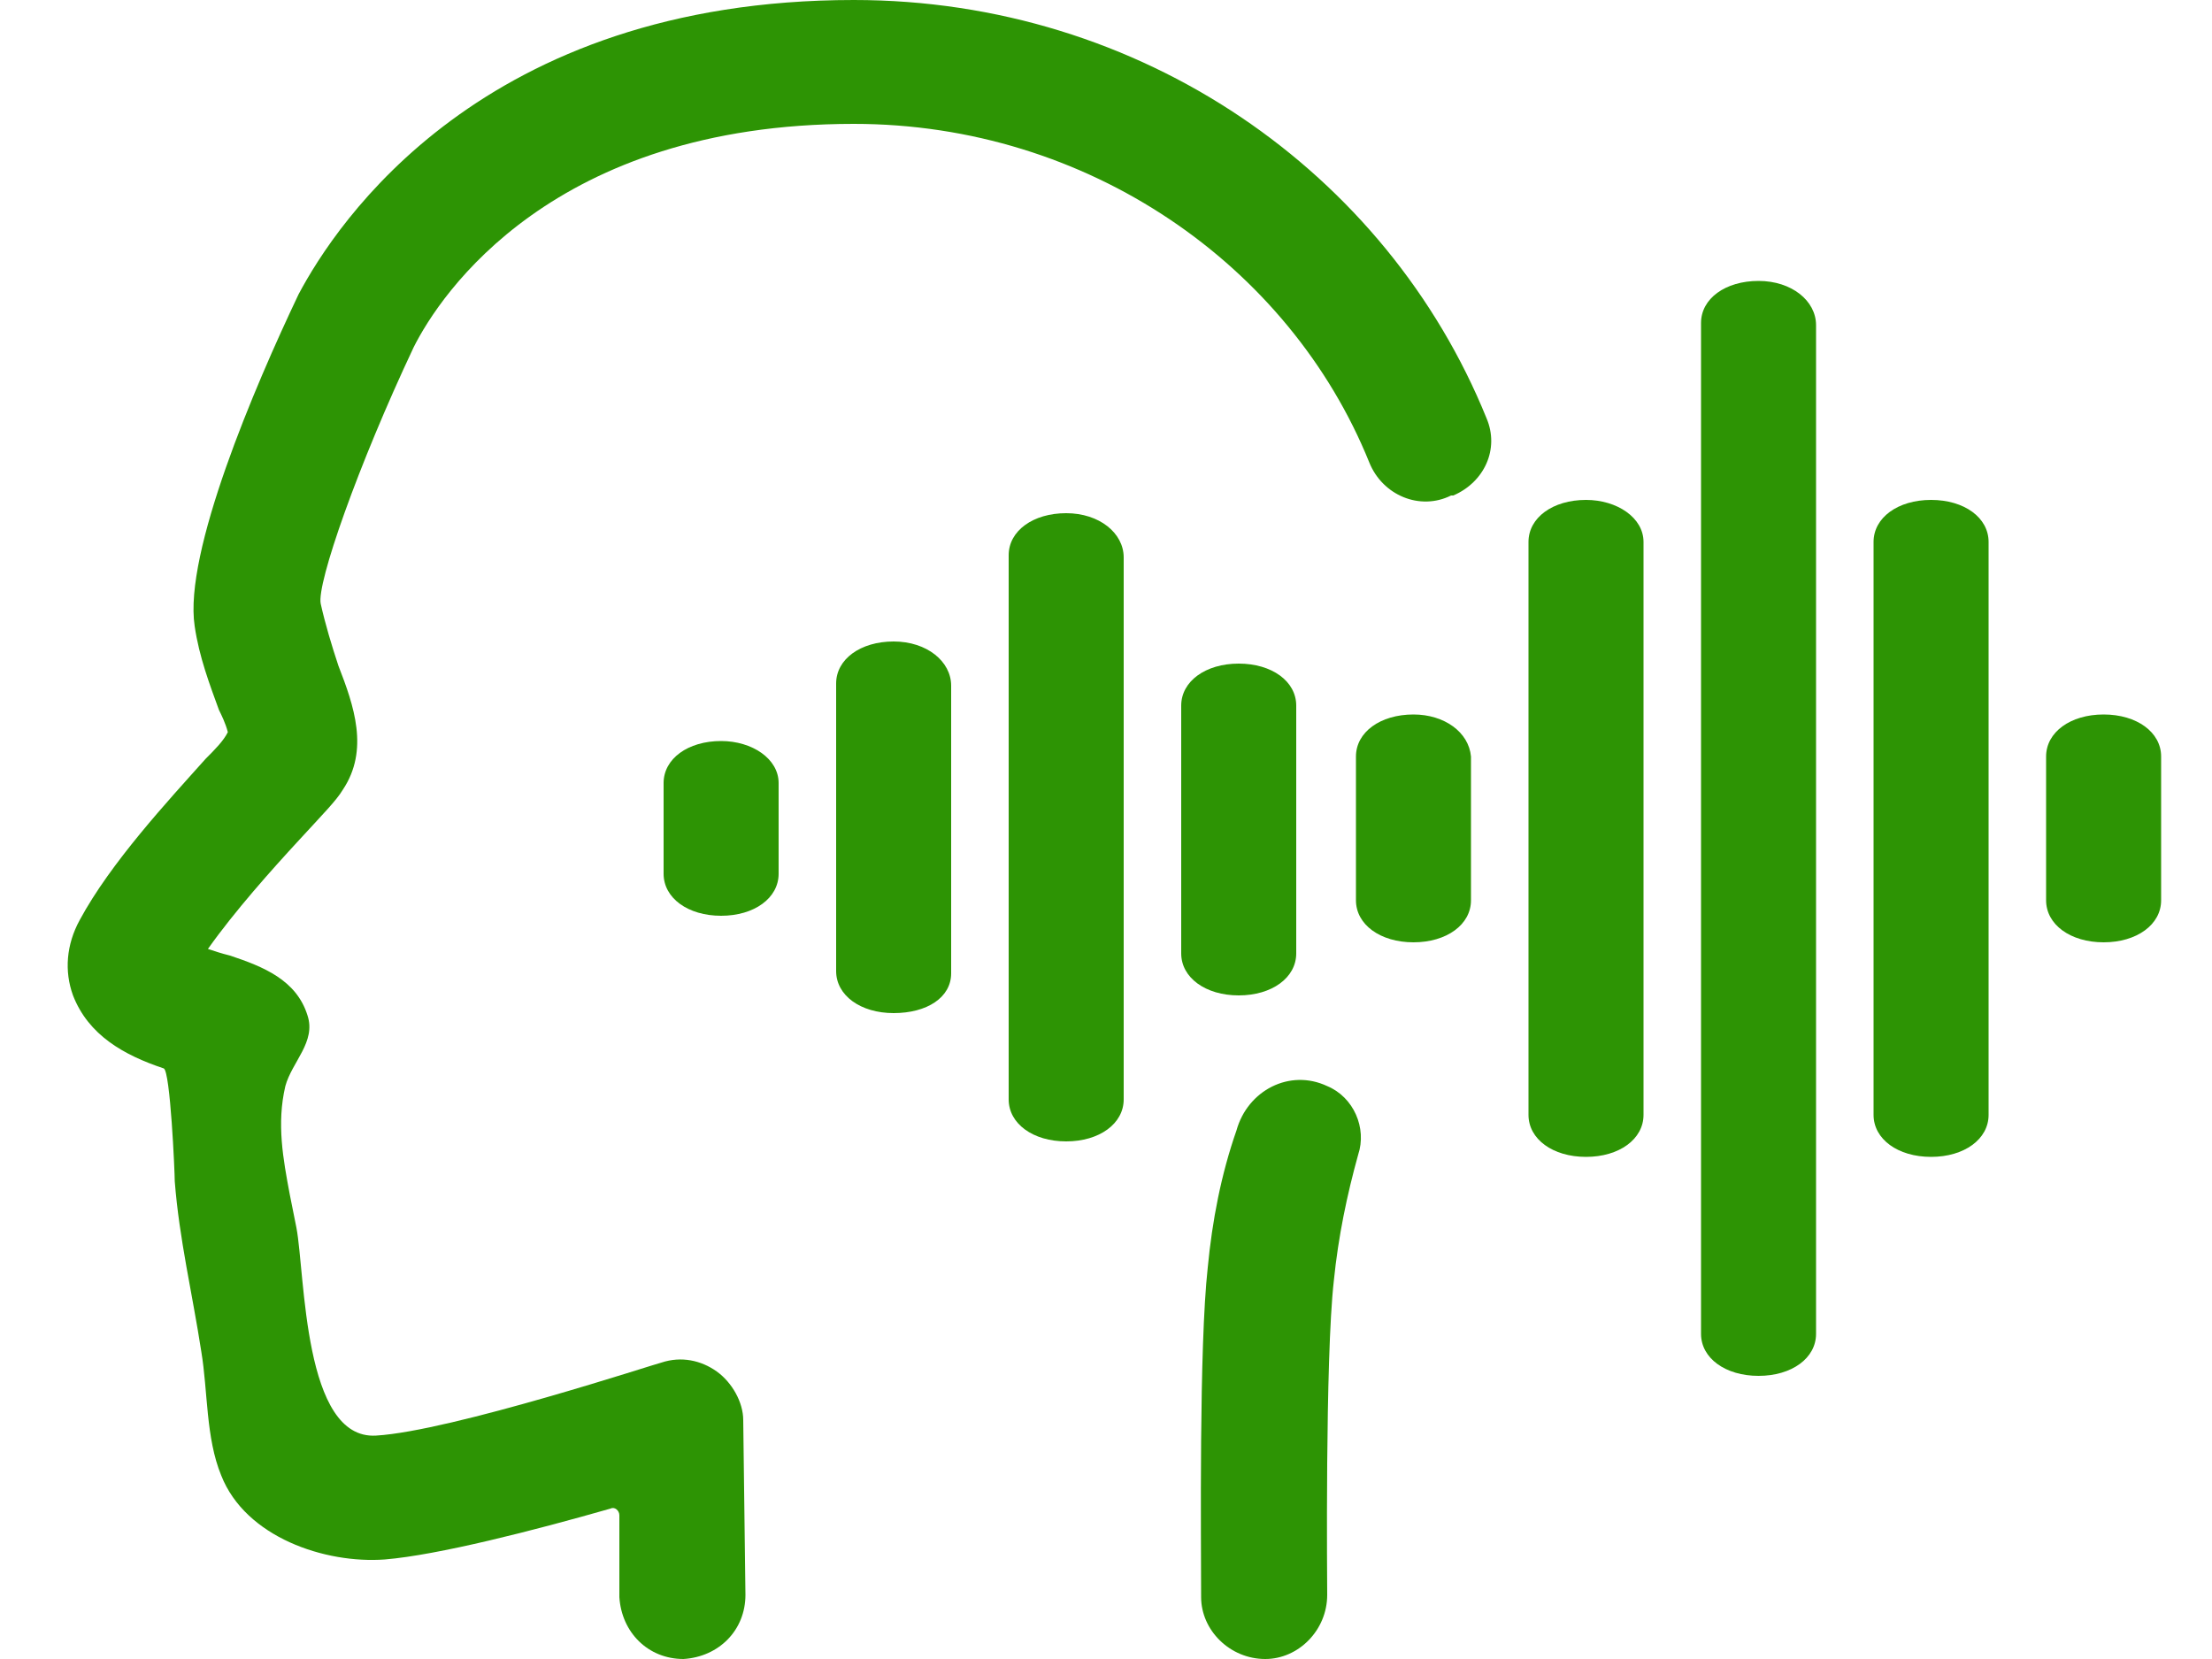
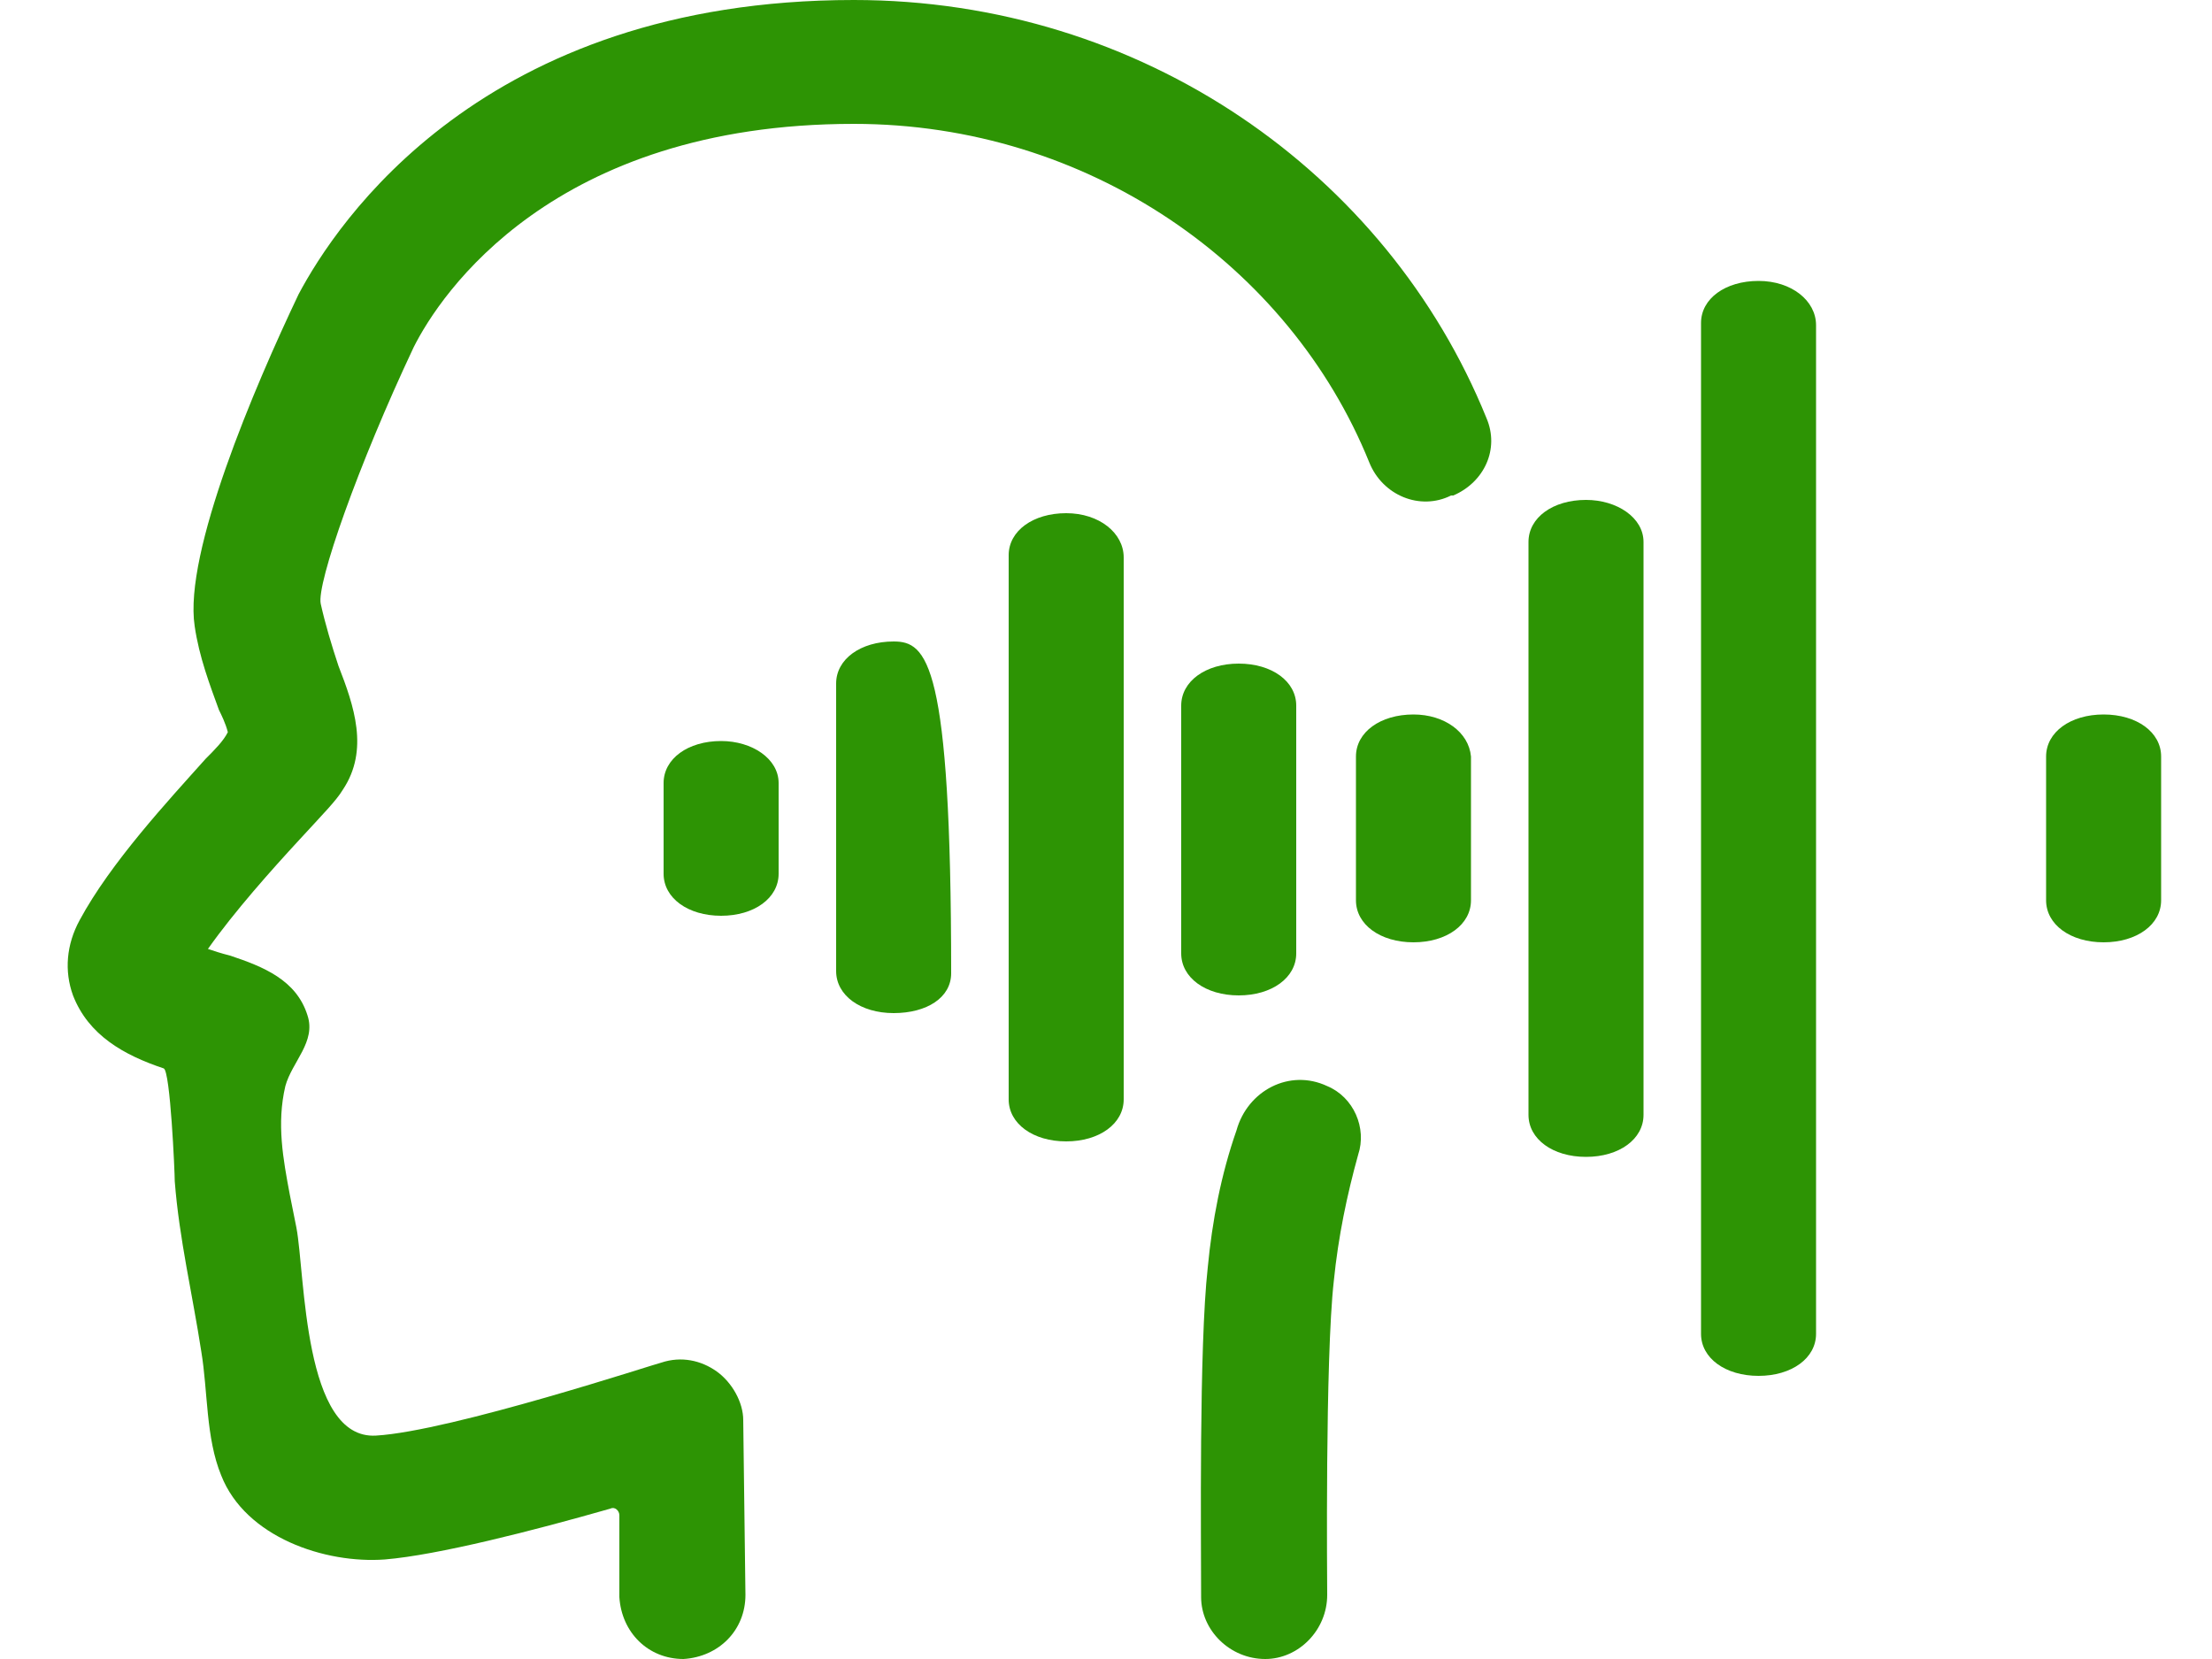
<svg xmlns="http://www.w3.org/2000/svg" version="1.1" id="Layer_1" x="0px" y="0px" viewBox="0 0 100 75" style="enable-background:new 0 0 100 75;" xml:space="preserve">
  <style type="text/css">
	.st0{fill:#2D9404;}
</style>
  <g>
    <path class="st0" d="M63.9,32.3c-1.5,0-2.6,0.8-2.6,1.9v6.5c0,1.1,1.1,1.9,2.6,1.9s2.6-0.8,2.6-1.9v-6.5   C66.4,33.1,65.3,32.3,63.9,32.3z" />
    <path class="st0" d="M56,30c-1.5,0-2.6,0.8-2.6,1.9v11.2c0,1.1,1.1,1.9,2.6,1.9s2.6-0.8,2.6-1.9V31.9C58.6,30.8,57.5,30,56,30z" />
    <path class="st0" d="M95.1,32.3c-1.5,0-2.6,0.8-2.6,1.9v6.5c0,1.1,1.1,1.9,2.6,1.9s2.6-0.8,2.6-1.9v-6.5   C97.7,33.1,96.6,32.3,95.1,32.3z" />
-     <path class="st0" d="M87.3,22.6c-1.5,0-2.6,0.8-2.6,1.9v25.9c0,1.1,1.1,1.9,2.6,1.9s2.6-0.8,2.6-1.9V24.5   C89.9,23.4,88.8,22.6,87.3,22.6z" />
    <path class="st0" d="M48.2,23.2c-1.5,0-2.6,0.8-2.6,1.9v24.6c0,1.1,1.1,1.9,2.6,1.9s2.6-0.8,2.6-1.9V25.2   C50.8,24.1,49.7,23.2,48.2,23.2z" />
-     <path class="st0" d="M40.4,29c-1.5,0-2.6,0.8-2.6,1.9v13c0,1.1,1.1,1.9,2.6,1.9S43,45.1,43,44V31C43,29.9,41.9,29,40.4,29z" />
+     <path class="st0" d="M40.4,29c-1.5,0-2.6,0.8-2.6,1.9v13c0,1.1,1.1,1.9,2.6,1.9S43,45.1,43,44C43,29.9,41.9,29,40.4,29z" />
    <path class="st0" d="M32.6,33.5c-1.5,0-2.6,0.8-2.6,1.9v4.1c0,1.1,1.1,1.9,2.6,1.9s2.6-0.8,2.6-1.9v-4.1   C35.2,34.3,34,33.5,32.6,33.5z" />
    <path class="st0" d="M79.5,12.7c-1.5,0-2.6,0.8-2.6,1.9v45.7c0,1.1,1.1,1.9,2.6,1.9s2.6-0.8,2.6-1.9V14.7   C82.1,13.6,81,12.7,79.5,12.7z" />
    <path class="st0" d="M71.7,22.6c-1.5,0-2.6,0.8-2.6,1.9v25.9c0,1.1,1.1,1.9,2.6,1.9s2.6-0.8,2.6-1.9V24.5   C74.3,23.4,73.1,22.6,71.7,22.6z" />
  </g>
  <g>
    <path class="st0" d="M54.6,57.3c-0.4,3.6-0.3,12.3-0.3,14.9c0,1.5,1.3,2.8,2.9,2.8c1.5,0,2.8-1.3,2.8-2.9c0-0.4-0.1-10.7,0.3-14.2   c0.2-2,0.6-3.9,1.1-5.7c0.4-1.2-0.2-2.6-1.4-3.1l0,0c-1.7-0.8-3.6,0.2-4.1,2C55.2,53.1,54.8,55.2,54.6,57.3z" />
    <path class="st0" d="M13.1,54c0.1,0.5,0.2,1,0.3,1.5c0.4,2.1,0.3,9.6,3.6,9.4c3.4-0.2,12.8-3.3,12.9-3.3c0.9-0.3,1.8-0.1,2.5,0.4   c0.7,0.5,1.2,1.4,1.2,2.2l0.1,7.9c0,1.6-1.2,2.8-2.8,2.9c-1.6,0-2.8-1.2-2.9-2.8l0-3.7c0-0.2-0.2-0.4-0.4-0.3   c-3.5,1-7.8,2.1-10.2,2.3c-2.7,0.2-6.3-1-7.4-3.8c-0.7-1.7-0.6-3.8-0.9-5.6c-0.4-2.6-1-5.1-1.2-7.7c0-0.4-0.2-5-0.5-5.1   C5.6,47.7,4,46.8,3.3,45c-0.4-1.1-0.3-2.3,0.3-3.4c1.4-2.6,4-5.4,5.7-7.3c0.4-0.4,0.8-0.8,1-1.2c-0.1-0.4-0.3-0.8-0.4-1   C9.5,31,9,29.7,8.8,28.3c-0.5-3.3,2.7-10.8,4.7-15C15.2,10.1,21.8,0,38.6,0c13,0,24.1,7.8,28.6,18.9c0.6,1.4-0.1,2.9-1.5,3.5h-0.1   c-1.4,0.7-3.1,0-3.7-1.5C58.3,12,49.2,5.6,38.6,5.6c-13.6,0-18.7,7.7-19.9,10.1c-2.5,5.3-4.4,10.7-4.2,11.6s0.5,1.9,0.8,2.8   c0.7,1.8,1.4,3.8,0.2,5.6c-0.3,0.5-0.9,1.1-2,2.3c-1.2,1.3-2.9,3.2-4.1,4.9c0.3,0.1,0.6,0.2,1,0.3c1.5,0.5,3,1.1,3.5,2.7   c0.4,1.2-0.7,2.1-1,3.2C12.5,50.8,12.8,52.4,13.1,54z" />
  </g>
</svg>